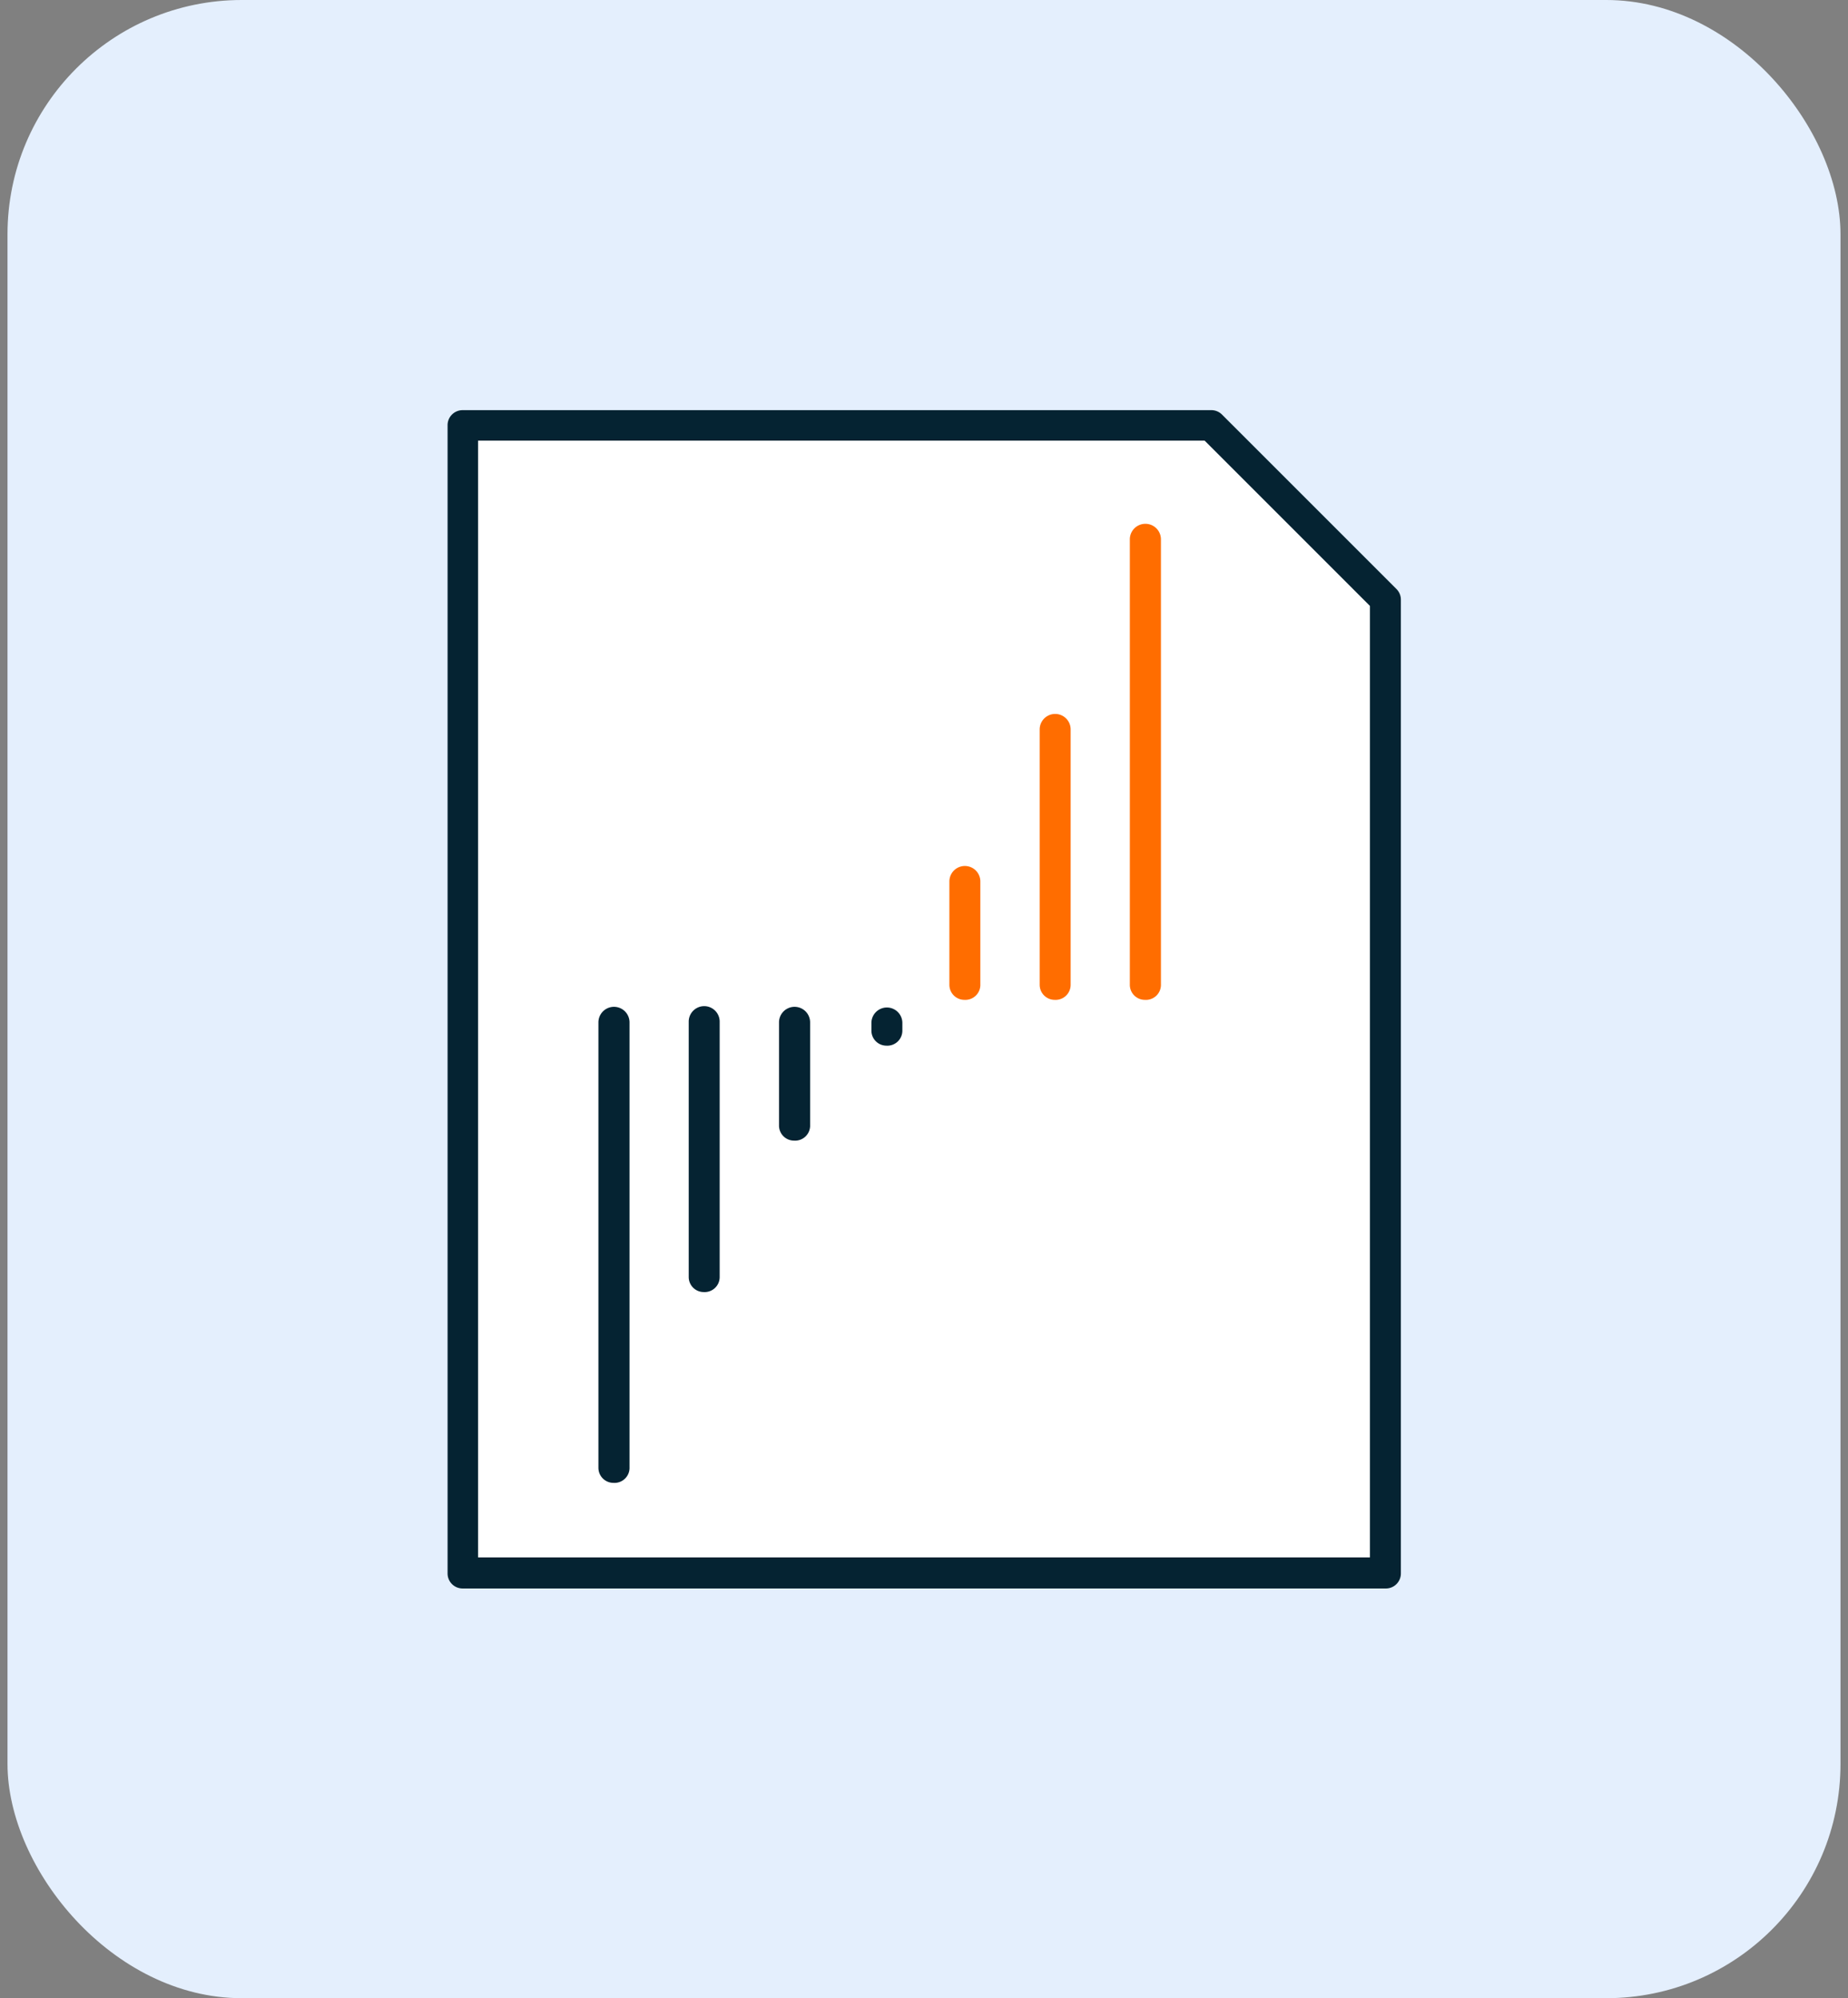
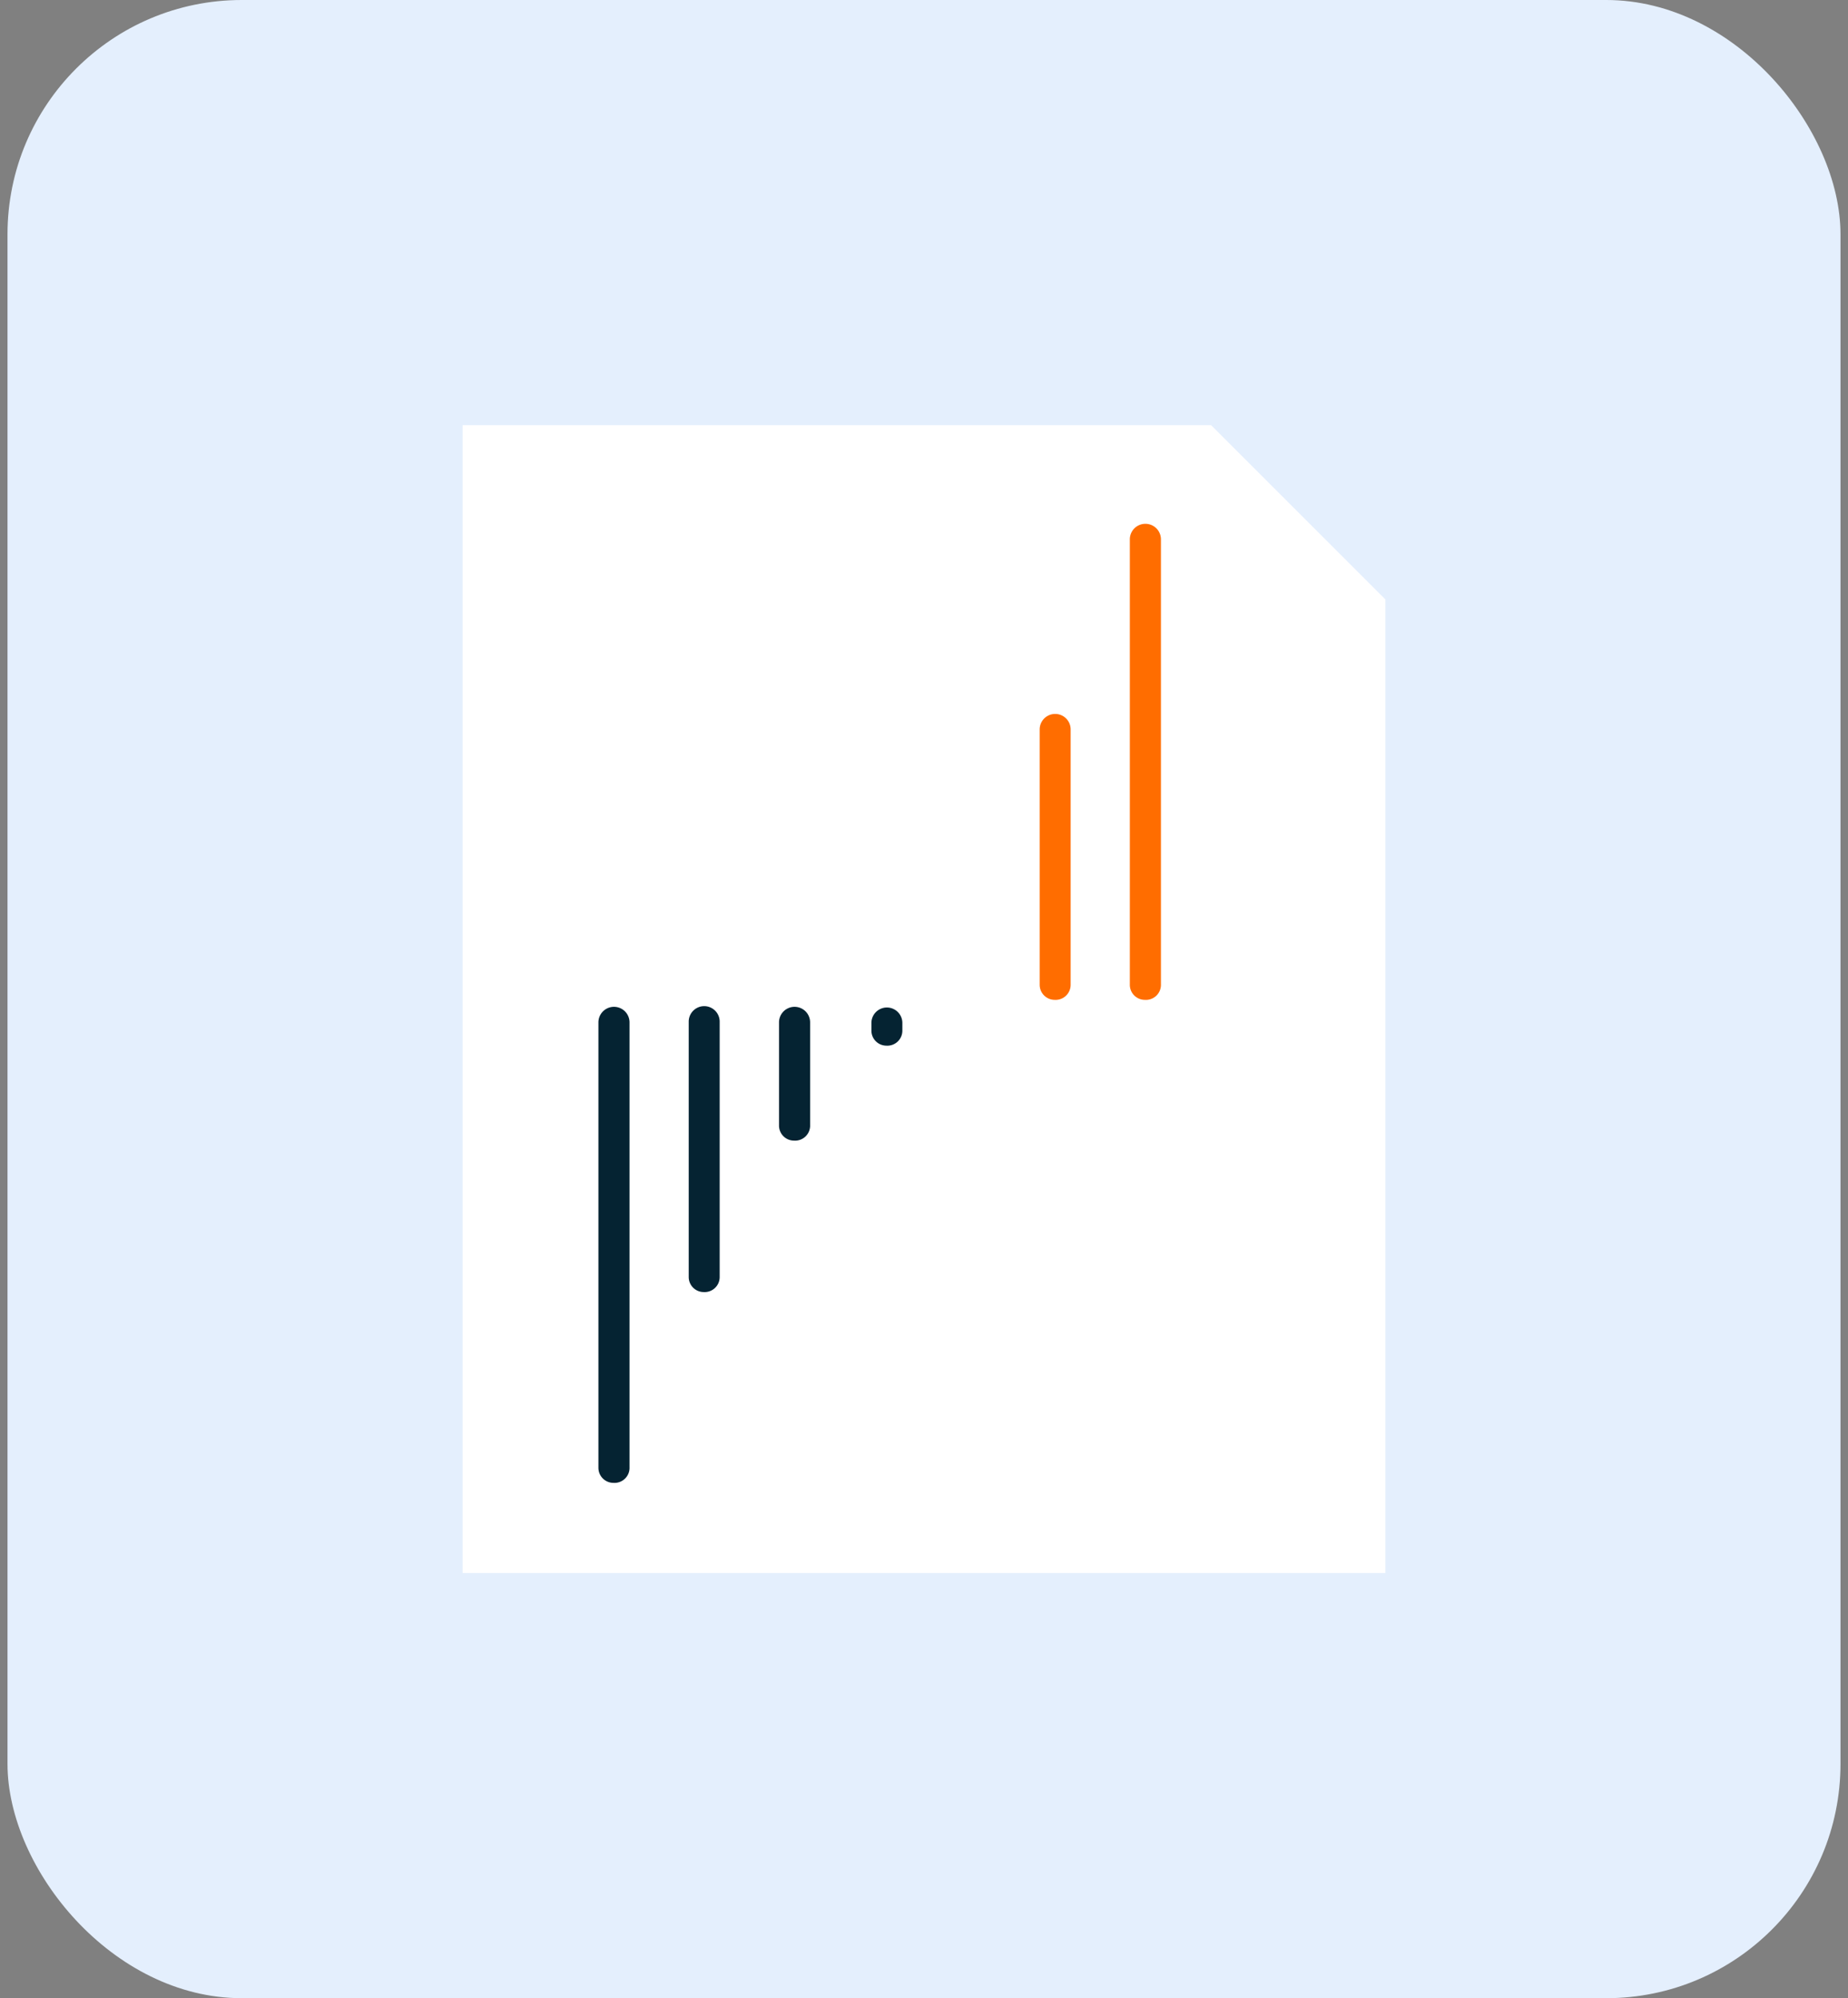
<svg xmlns="http://www.w3.org/2000/svg" id="Layer_1" data-name="Layer 1" viewBox="0 0 123 133">
  <rect x="0" y="0" width="123" height="133" fill="#808080" stroke="none" />
  <defs>
    <style>.cls-1{fill:#e4effd;}.cls-2{fill:#fff;}.cls-3{fill:#052332;}.cls-4{fill:#ff6d00;}</style>
  </defs>
  <rect class="cls-1" x="0.5" width="122" height="133" rx="15.59" />
  <polygon class="cls-2" points="92.21 39.9 92.21 104.7 30.79 104.7 30.79 28.3 80.61 28.3 92.21 39.9" />
-   <path class="cls-3" d="M92.21,105.73H30.79a1,1,0,0,1-1-1V28.3a1,1,0,0,1,1-1H80.61a1,1,0,0,1,.73.3l11.6,11.6a1,1,0,0,1,.3.73v64.8A1,1,0,0,1,92.21,105.73Zm-60.39-2.07H91.18V40.33l-11-11H31.82Z" />
-   <path class="cls-4" d="M64.19,66.55a1,1,0,0,1-1-1V58.67a1,1,0,0,1,2.06,0v6.84A1,1,0,0,1,64.19,66.55Z" />
  <path class="cls-4" d="M70.2,66.55a1,1,0,0,1-1-1v-17a1,1,0,0,1,2.06,0v17A1,1,0,0,1,70.2,66.55Z" />
  <path class="cls-4" d="M76.2,66.55a1,1,0,0,1-1-1V35.9a1,1,0,0,1,2.07,0V65.51A1,1,0,0,1,76.2,66.55Z" />
  <path class="cls-3" d="M52.85,75.92a1,1,0,0,1-1-1V68.05a1,1,0,0,1,2.07,0v6.84A1,1,0,0,1,52.85,75.92Z" />
  <path class="cls-3" d="M59,69.6a1,1,0,0,1-1-1v-.51a1,1,0,0,1,2.06,0v.51A1,1,0,0,1,59,69.6Z" />
  <path class="cls-3" d="M46.84,86a1,1,0,0,1-1-1v-17a1,1,0,1,1,2.06,0V85A1,1,0,0,1,46.84,86Z" />
  <path class="cls-3" d="M40.83,98.7a1,1,0,0,1-1-1V68.05a1,1,0,0,1,2.07,0V97.66A1,1,0,0,1,40.83,98.7Z" />
</svg>